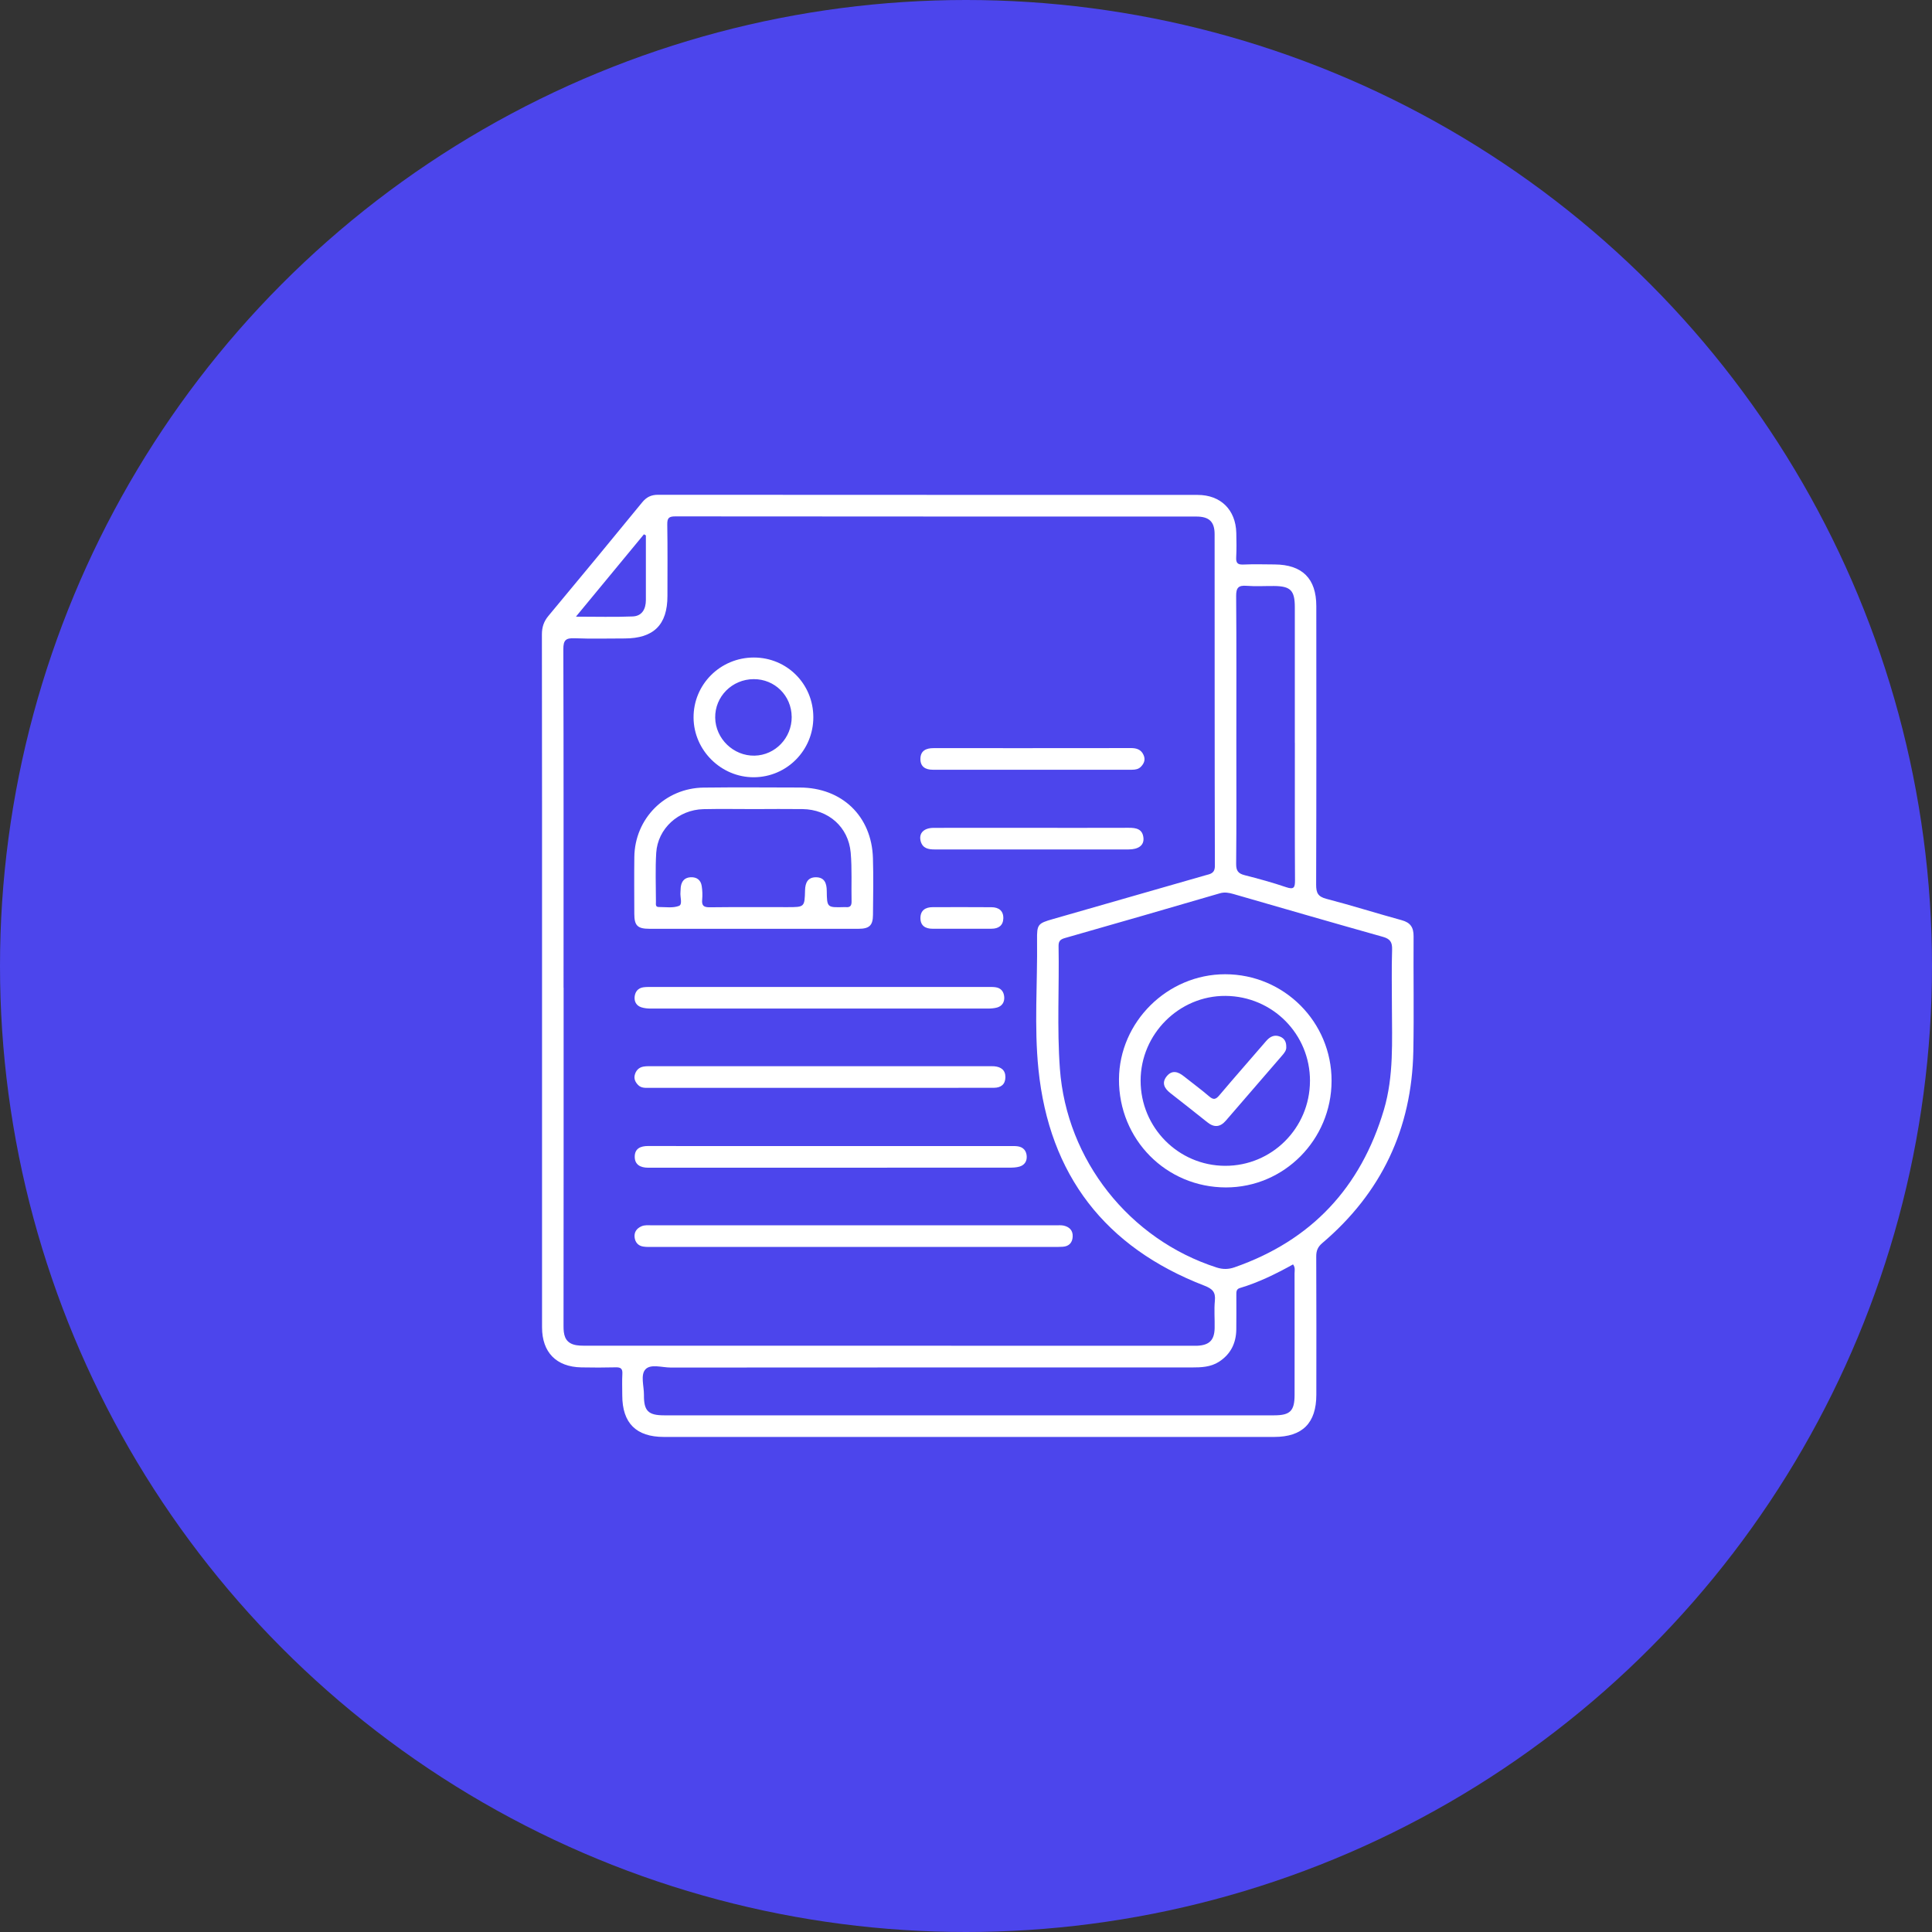
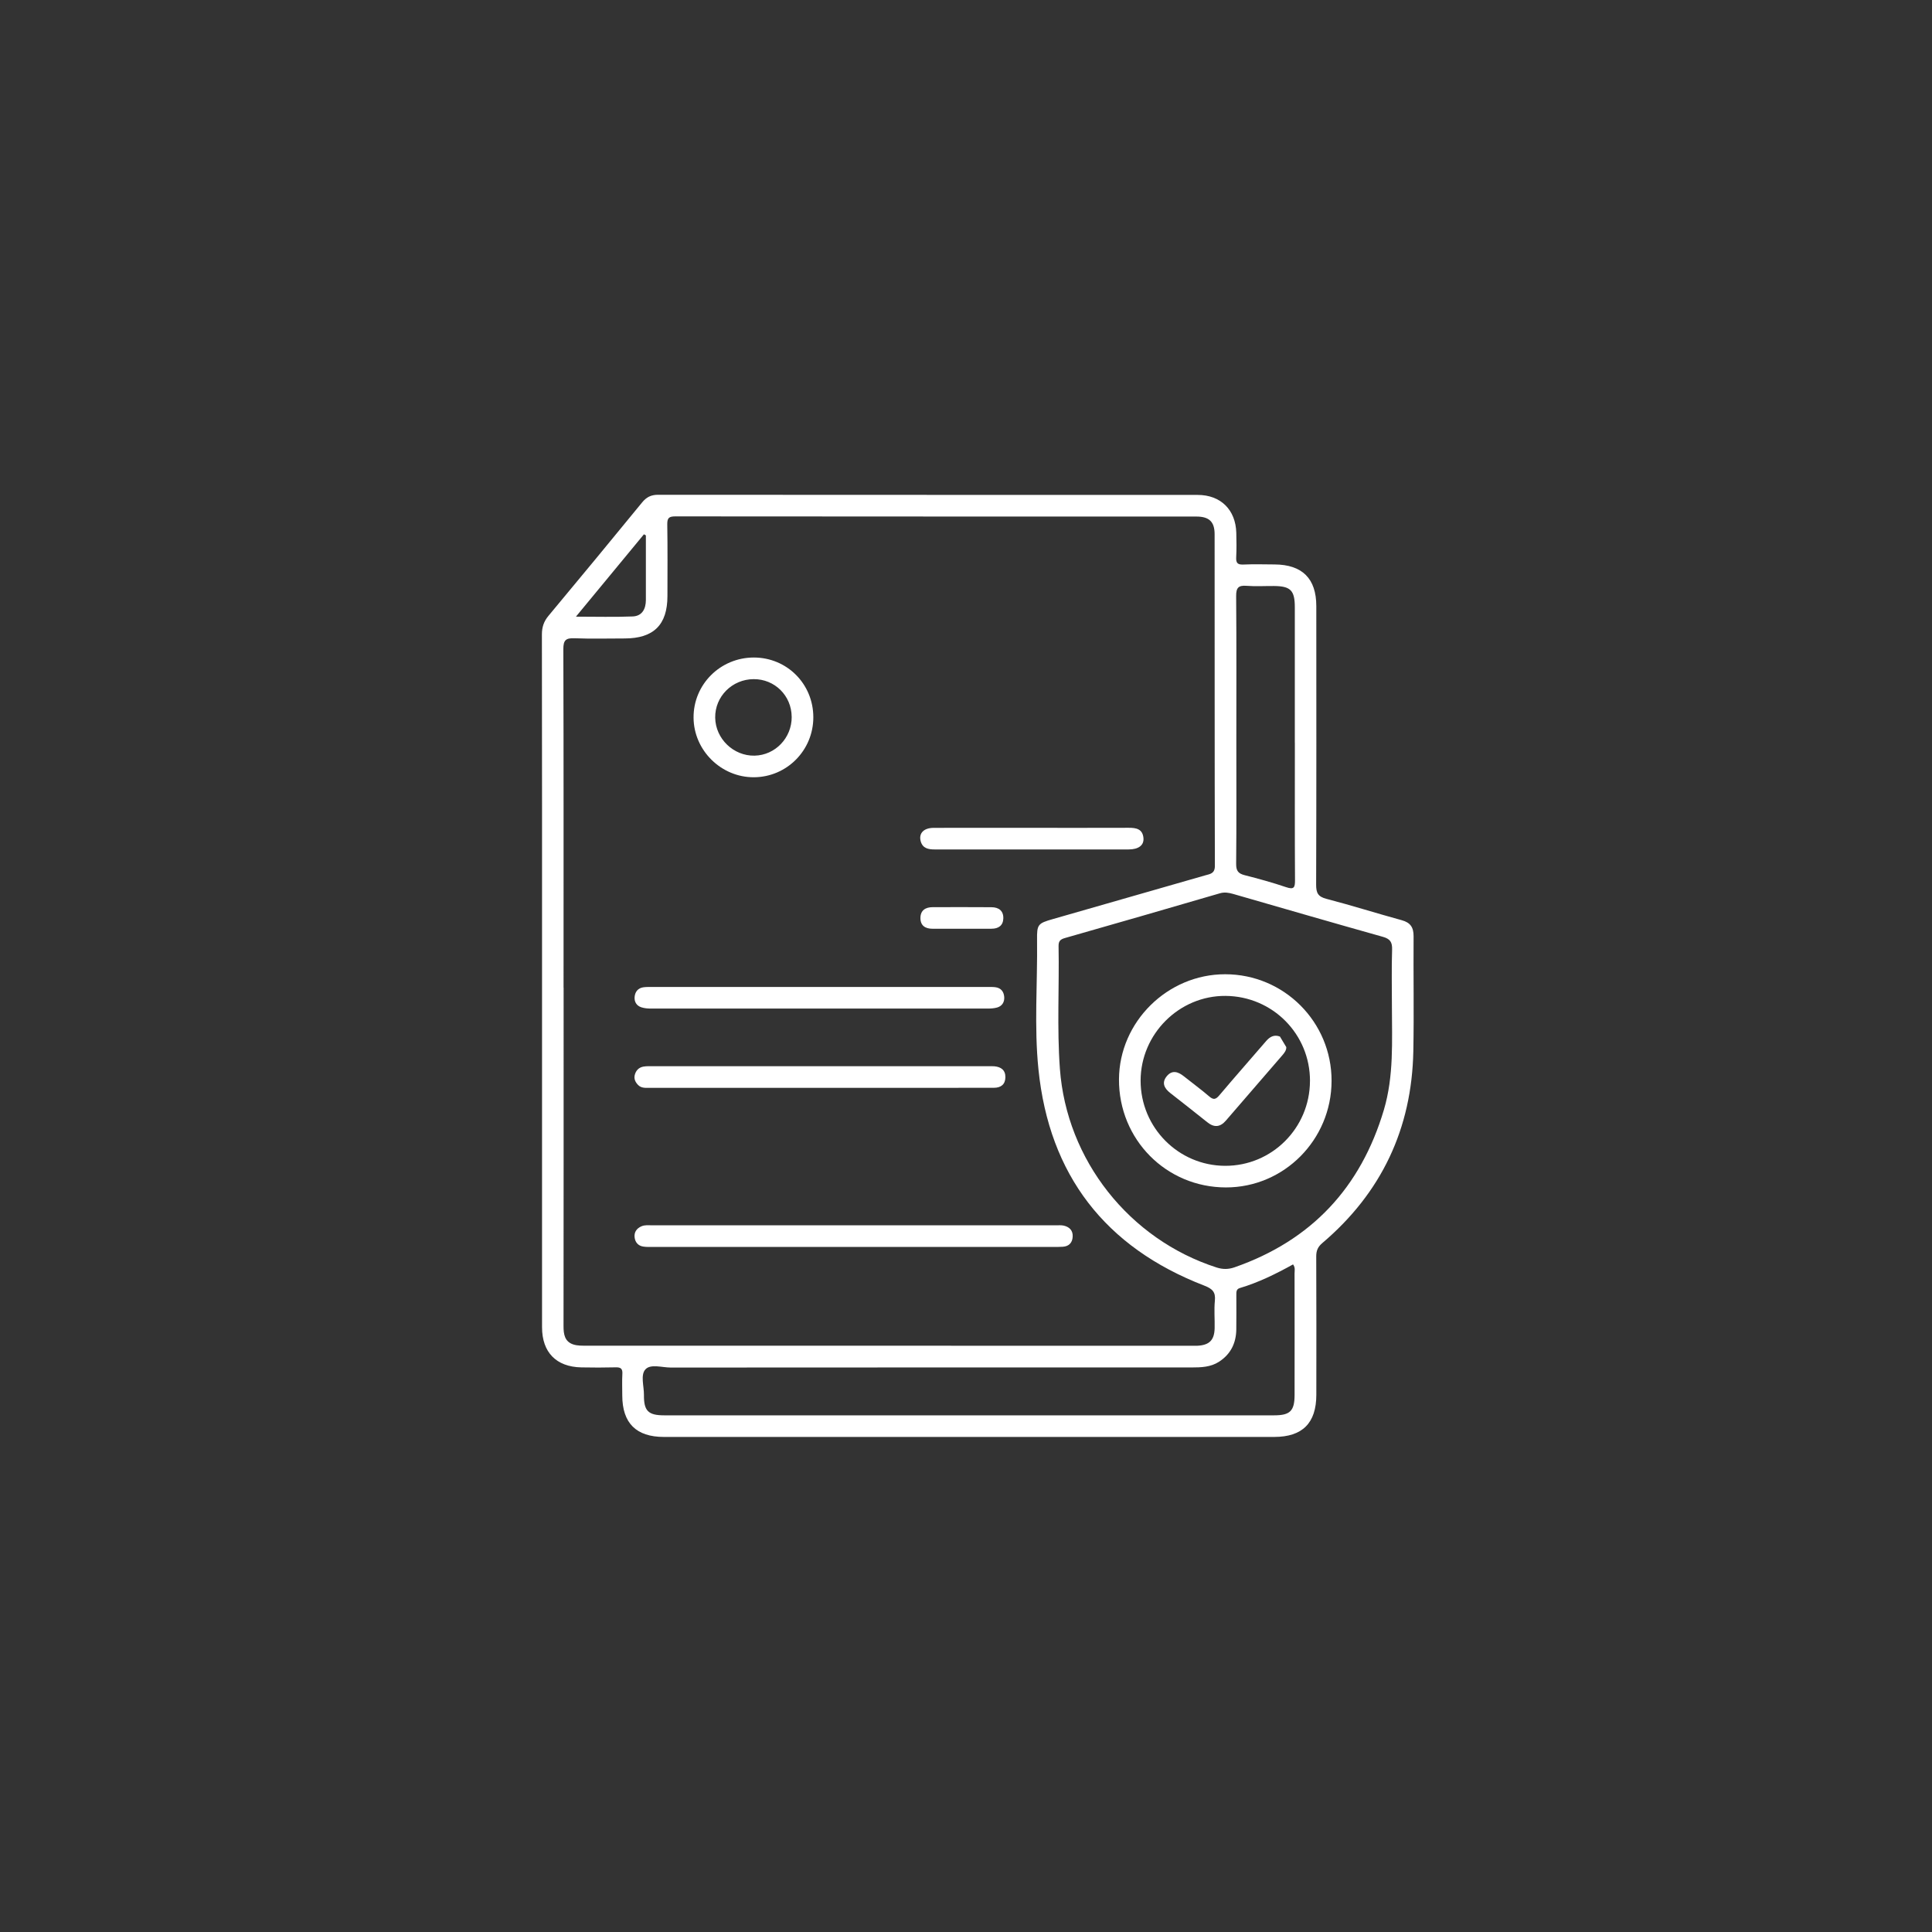
<svg xmlns="http://www.w3.org/2000/svg" width="82" height="82" viewBox="0 0 82 82" fill="none">
  <rect x="0" y="0" width="82" height="82" fill="#333333" stroke="none" />
-   <circle cx="41" cy="41" r="41" fill="#4C45EC" />
-   <path d="M31.982 39.421C30.51 39.421 29.039 39.422 27.567 39.421C27.059 39.421 26.923 39.286 26.922 38.787C26.92 37.982 26.913 37.178 26.923 36.373C26.943 34.741 28.227 33.448 29.864 33.428C31.224 33.411 32.585 33.422 33.945 33.425C35.734 33.429 36.997 34.638 37.05 36.419C37.075 37.223 37.06 38.029 37.052 38.834C37.048 39.28 36.896 39.42 36.438 39.421C34.953 39.424 33.468 39.422 31.983 39.422L31.982 39.421ZM32.019 34.34C31.298 34.34 30.577 34.327 29.855 34.343C28.797 34.367 27.916 35.167 27.852 36.198C27.81 36.889 27.839 37.585 27.84 38.279C27.84 38.369 27.81 38.496 27.958 38.496C28.248 38.496 28.564 38.548 28.817 38.449C28.981 38.384 28.858 38.069 28.881 37.869C28.891 37.786 28.884 37.702 28.898 37.621C28.936 37.386 29.07 37.245 29.314 37.233C29.576 37.221 29.744 37.352 29.783 37.606C29.813 37.797 29.82 37.995 29.802 38.186C29.777 38.449 29.88 38.511 30.131 38.508C31.227 38.495 32.323 38.502 33.42 38.502C34.147 38.502 34.151 38.502 34.169 37.786C34.177 37.465 34.287 37.229 34.64 37.234C34.997 37.24 35.086 37.489 35.09 37.805C35.099 38.52 35.104 38.52 35.817 38.501C35.844 38.501 35.872 38.498 35.9 38.501C36.077 38.52 36.147 38.446 36.143 38.264C36.128 37.571 36.166 36.874 36.106 36.186C36.01 35.098 35.157 34.354 34.061 34.34C33.381 34.331 32.702 34.338 32.022 34.34H32.019Z" fill="white" />
  <path d="M36.204 52.923C33.374 52.923 30.543 52.923 27.713 52.923C27.575 52.923 27.434 52.931 27.298 52.908C27.08 52.874 26.956 52.72 26.934 52.511C26.912 52.298 27.017 52.142 27.218 52.051C27.365 51.984 27.517 52.006 27.669 52.006C33.384 52.005 39.101 52.005 44.816 52.006C44.926 52.006 45.041 51.996 45.148 52.019C45.392 52.074 45.543 52.229 45.528 52.489C45.515 52.742 45.374 52.897 45.111 52.916C44.986 52.925 44.862 52.923 44.737 52.923C41.893 52.923 39.049 52.923 36.205 52.923H36.204Z" fill="white" />
-   <path d="M35.247 48.643C37.771 48.643 40.296 48.643 42.821 48.643C42.946 48.643 43.073 48.636 43.195 48.653C43.433 48.687 43.564 48.842 43.577 49.075C43.589 49.292 43.48 49.453 43.27 49.514C43.139 49.552 42.998 49.558 42.861 49.559C37.784 49.561 32.707 49.561 27.63 49.561C27.589 49.561 27.546 49.561 27.505 49.561C27.188 49.56 26.939 49.438 26.94 49.095C26.94 48.749 27.183 48.64 27.507 48.64C29.477 48.645 31.447 48.643 33.416 48.643C34.026 48.643 34.638 48.643 35.248 48.643H35.247Z" fill="white" />
  <path d="M34.782 46.171C32.383 46.171 29.982 46.171 27.583 46.171C27.404 46.171 27.218 46.194 27.077 46.044C26.967 45.928 26.901 45.793 26.94 45.629C26.987 45.438 27.111 45.307 27.303 45.271C27.438 45.245 27.579 45.254 27.717 45.254C32.446 45.254 37.176 45.254 41.905 45.254C42.002 45.254 42.1 45.248 42.197 45.256C42.482 45.28 42.676 45.414 42.672 45.722C42.668 46.027 42.481 46.168 42.187 46.169C41.465 46.172 40.744 46.171 40.023 46.171C38.275 46.171 36.527 46.171 34.78 46.171H34.782Z" fill="white" />
  <path d="M34.749 41.89C37.121 41.89 39.495 41.89 41.867 41.89C41.992 41.89 42.117 41.885 42.241 41.9C42.486 41.928 42.608 42.092 42.623 42.321C42.636 42.532 42.532 42.703 42.318 42.763C42.188 42.799 42.045 42.807 41.908 42.807C37.149 42.809 32.39 42.809 27.631 42.807C27.495 42.807 27.352 42.795 27.224 42.754C27.013 42.687 26.914 42.513 26.936 42.302C26.958 42.093 27.078 41.939 27.299 41.905C27.422 41.886 27.549 41.891 27.673 41.891C30.032 41.891 32.391 41.891 34.749 41.891V41.89Z" fill="white" />
  <path d="M34.52 30.44C34.522 31.844 33.396 32.982 31.998 32.989C30.611 32.997 29.449 31.852 29.437 30.466C29.424 29.054 30.569 27.909 31.993 27.907C33.4 27.907 34.517 29.026 34.52 30.439V30.44ZM33.601 30.422C33.594 29.525 32.881 28.819 31.986 28.825C31.072 28.83 30.341 29.564 30.355 30.462C30.369 31.355 31.133 32.091 32.027 32.072C32.905 32.053 33.609 31.316 33.602 30.423L33.601 30.422Z" fill="white" />
  <path d="M43.786 35.136C45.159 35.136 46.53 35.139 47.903 35.134C48.225 35.132 48.497 35.184 48.532 35.569C48.559 35.874 48.325 36.053 47.901 36.053C45.157 36.055 42.413 36.054 39.668 36.053C39.406 36.053 39.162 36.01 39.078 35.709C38.985 35.37 39.202 35.138 39.629 35.137C41.015 35.132 42.401 35.136 43.787 35.135L43.786 35.136Z" fill="white" />
-   <path d="M43.832 31.753C45.22 31.753 46.608 31.755 47.996 31.75C48.24 31.75 48.435 31.811 48.538 32.049C48.622 32.24 48.561 32.402 48.425 32.541C48.322 32.648 48.188 32.67 48.043 32.67C45.224 32.669 42.407 32.67 39.588 32.67C39.279 32.67 39.064 32.541 39.065 32.215C39.066 31.863 39.303 31.752 39.625 31.753C41.028 31.756 42.429 31.754 43.832 31.754V31.753Z" fill="white" />
  <path d="M40.795 39.419C40.393 39.419 39.99 39.418 39.588 39.419C39.279 39.421 39.066 39.294 39.066 38.965C39.066 38.639 39.278 38.503 39.585 38.503C40.417 38.501 41.249 38.499 42.082 38.505C42.389 38.507 42.594 38.655 42.584 38.982C42.574 39.285 42.376 39.417 42.085 39.418C41.655 39.421 41.225 39.418 40.795 39.418V39.419Z" fill="white" />
  <path d="M56.516 45.879C56.511 48.372 54.503 50.398 52.035 50.398C49.497 50.398 47.481 48.362 47.493 45.809C47.506 43.371 49.55 41.349 52 41.35C54.501 41.351 56.522 43.377 56.516 45.877V45.879ZM55.6 45.886C55.607 43.894 54.016 42.286 52.019 42.269C50.05 42.253 48.413 43.885 48.411 45.865C48.41 47.856 50.015 49.474 51.996 49.481C53.981 49.488 55.592 47.88 55.599 45.886H55.6Z" fill="white" />
-   <path d="M54.594 44.443C54.6 44.574 54.519 44.682 54.425 44.79C53.626 45.712 52.827 46.635 52.03 47.562C51.782 47.849 51.526 47.862 51.236 47.627C50.716 47.211 50.192 46.8 49.667 46.389C49.415 46.191 49.295 45.955 49.52 45.679C49.748 45.401 50.004 45.486 50.248 45.682C50.606 45.969 50.977 46.238 51.324 46.536C51.509 46.696 51.607 46.66 51.754 46.486C52.408 45.712 53.078 44.953 53.739 44.185C53.9 43.999 54.084 43.901 54.325 43.995C54.513 44.068 54.599 44.22 54.593 44.441L54.594 44.443Z" fill="white" />
+   <path d="M54.594 44.443C54.6 44.574 54.519 44.682 54.425 44.79C53.626 45.712 52.827 46.635 52.03 47.562C51.782 47.849 51.526 47.862 51.236 47.627C50.716 47.211 50.192 46.8 49.667 46.389C49.415 46.191 49.295 45.955 49.52 45.679C49.748 45.401 50.004 45.486 50.248 45.682C50.606 45.969 50.977 46.238 51.324 46.536C51.509 46.696 51.607 46.66 51.754 46.486C52.408 45.712 53.078 44.953 53.739 44.185C53.9 43.999 54.084 43.901 54.325 43.995L54.594 44.443Z" fill="white" />
  <path d="M23.006 41.63C23.006 36.73 23.008 31.829 23 26.929C23 26.62 23.079 26.378 23.278 26.139C24.612 24.54 25.936 22.934 27.254 21.324C27.436 21.101 27.634 21 27.927 21C35.563 21.006 43.199 21.003 50.834 21.006C51.808 21.006 52.446 21.636 52.472 22.613C52.481 22.96 52.486 23.308 52.468 23.654C52.456 23.886 52.521 23.971 52.766 23.961C53.209 23.942 53.654 23.953 54.098 23.957C55.273 23.965 55.868 24.555 55.868 25.724C55.87 29.666 55.874 33.61 55.861 37.551C55.861 37.895 55.938 38.057 56.298 38.15C57.369 38.428 58.425 38.764 59.493 39.056C59.868 39.158 59.999 39.365 59.997 39.743C59.985 41.368 60.017 42.992 59.986 44.616C59.922 47.906 58.633 50.629 56.121 52.761C55.933 52.921 55.864 53.083 55.865 53.326C55.874 55.283 55.871 57.241 55.869 59.198C55.868 60.401 55.279 60.987 54.083 60.988C45.447 60.988 36.812 60.988 28.177 60.988C27.001 60.988 26.413 60.401 26.411 59.227C26.411 58.922 26.398 58.616 26.415 58.311C26.429 58.084 26.339 58.028 26.128 58.034C25.643 58.046 25.156 58.046 24.671 58.036C23.609 58.014 23.006 57.396 23.006 56.334C23.005 51.434 23.006 46.533 23.006 41.633V41.63ZM23.922 41.92C23.922 46.709 23.923 51.498 23.918 56.287C23.918 56.631 23.966 56.941 24.33 57.062C24.508 57.121 24.713 57.115 24.906 57.115C33.458 57.118 42.01 57.118 50.56 57.118C50.644 57.118 50.727 57.121 50.81 57.118C51.325 57.095 51.541 56.884 51.553 56.373C51.562 55.984 51.525 55.593 51.563 55.207C51.6 54.837 51.459 54.7 51.117 54.567C46.907 52.942 44.533 49.872 44.075 45.386C43.888 43.564 44.038 41.724 44.016 39.893C44.008 39.235 44.049 39.19 44.692 39.007C46.848 38.389 49.003 37.773 51.156 37.152C51.356 37.094 51.564 37.084 51.563 36.749C51.55 32.057 51.556 27.365 51.552 22.673C51.552 22.142 51.317 21.924 50.778 21.924C43.407 21.923 36.035 21.924 28.663 21.917C28.392 21.917 28.317 21.985 28.321 22.258C28.338 23.271 28.329 24.284 28.328 25.298C28.328 26.518 27.744 27.097 26.512 27.098C25.804 27.098 25.095 27.118 24.388 27.09C24.022 27.076 23.908 27.162 23.91 27.555C23.925 32.344 23.919 37.133 23.919 41.922L23.922 41.92ZM59.077 42.724C59.077 41.919 59.059 41.113 59.085 40.309C59.095 39.991 59.006 39.85 58.694 39.762C56.574 39.167 54.459 38.552 52.344 37.943C52.157 37.89 51.977 37.856 51.777 37.914C49.584 38.554 47.39 39.19 45.192 39.815C44.991 39.873 44.926 39.957 44.929 40.157C44.961 41.89 44.858 43.626 44.985 45.359C45.269 49.24 47.933 52.603 51.635 53.796C51.898 53.88 52.136 53.879 52.396 53.789C55.661 52.651 57.757 50.404 58.737 47.103C59.162 45.669 59.079 44.192 59.077 42.722V42.724ZM54.883 53.664C54.159 54.065 53.419 54.432 52.621 54.669C52.461 54.716 52.475 54.849 52.474 54.974C52.474 55.459 52.479 55.945 52.472 56.431C52.463 57.01 52.233 57.478 51.737 57.798C51.381 58.026 50.98 58.039 50.574 58.039C43.205 58.039 35.838 58.037 28.469 58.043C28.101 58.043 27.617 57.878 27.394 58.12C27.176 58.357 27.335 58.834 27.331 59.206C27.324 59.884 27.514 60.071 28.188 60.071C36.819 60.071 45.449 60.071 54.08 60.071C54.755 60.071 54.945 59.884 54.946 59.209C54.949 57.489 54.947 55.768 54.945 54.048C54.945 53.931 54.984 53.802 54.882 53.667L54.883 53.664ZM54.956 31.52C54.956 29.604 54.959 27.688 54.956 25.773C54.956 25.059 54.776 24.878 54.074 24.872C53.685 24.869 53.294 24.894 52.908 24.864C52.564 24.837 52.464 24.945 52.466 25.296C52.483 27.364 52.474 29.433 52.474 31.501C52.474 33.222 52.483 34.943 52.466 36.665C52.463 36.959 52.555 37.077 52.829 37.146C53.42 37.297 54.009 37.458 54.586 37.654C54.929 37.771 54.965 37.661 54.964 37.351C54.952 35.407 54.959 33.465 54.958 31.521L54.956 31.52ZM27.414 22.724L27.331 22.677C26.385 23.821 25.441 24.965 24.444 26.173C25.309 26.173 26.081 26.195 26.852 26.164C27.251 26.149 27.412 25.848 27.413 25.468C27.415 24.553 27.413 23.638 27.413 22.724H27.414Z" fill="white" />
</svg>